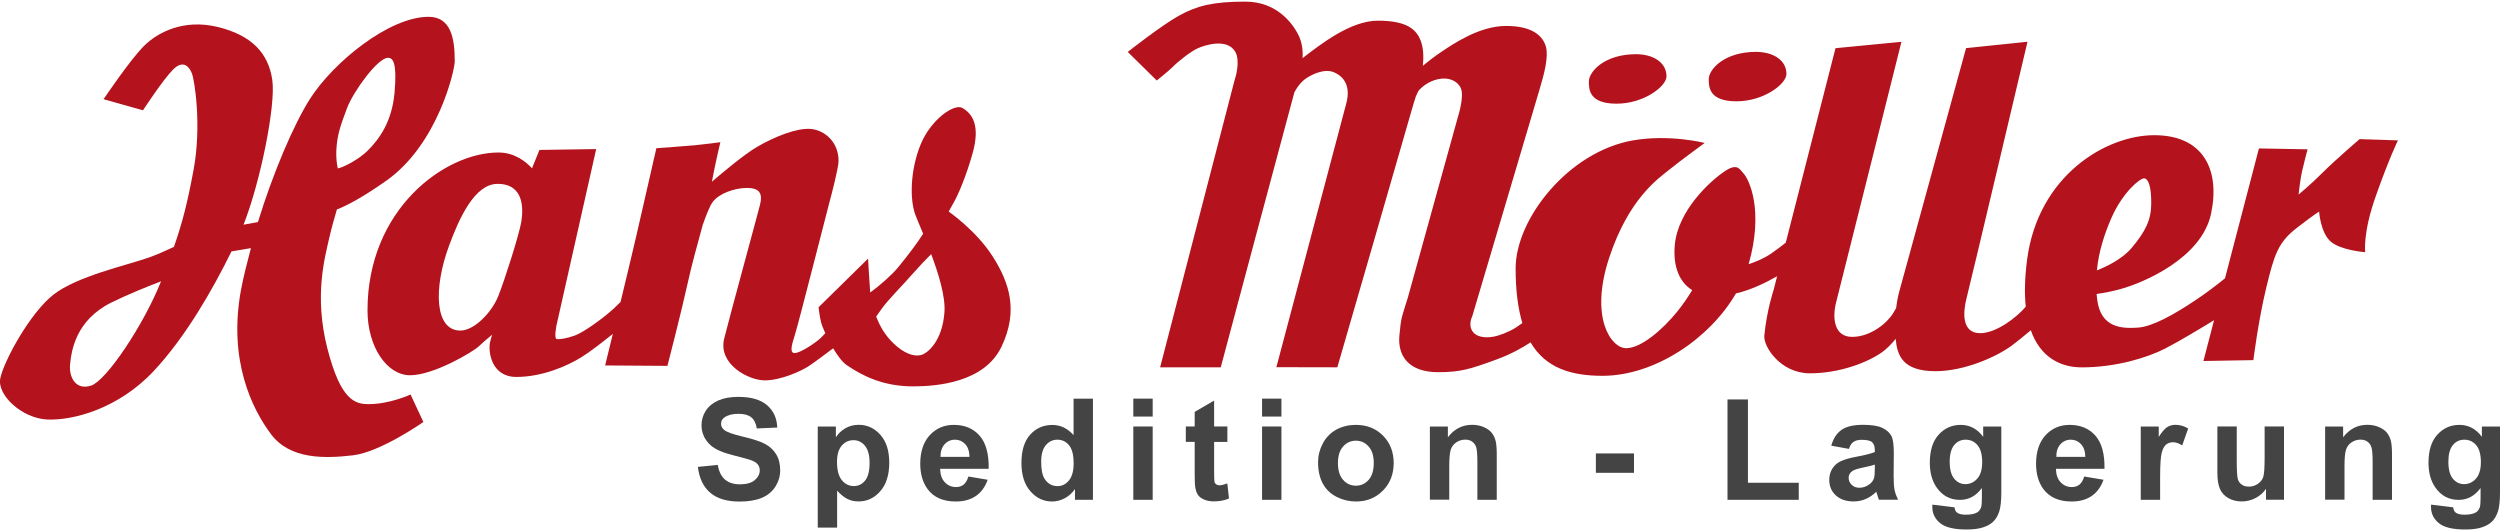
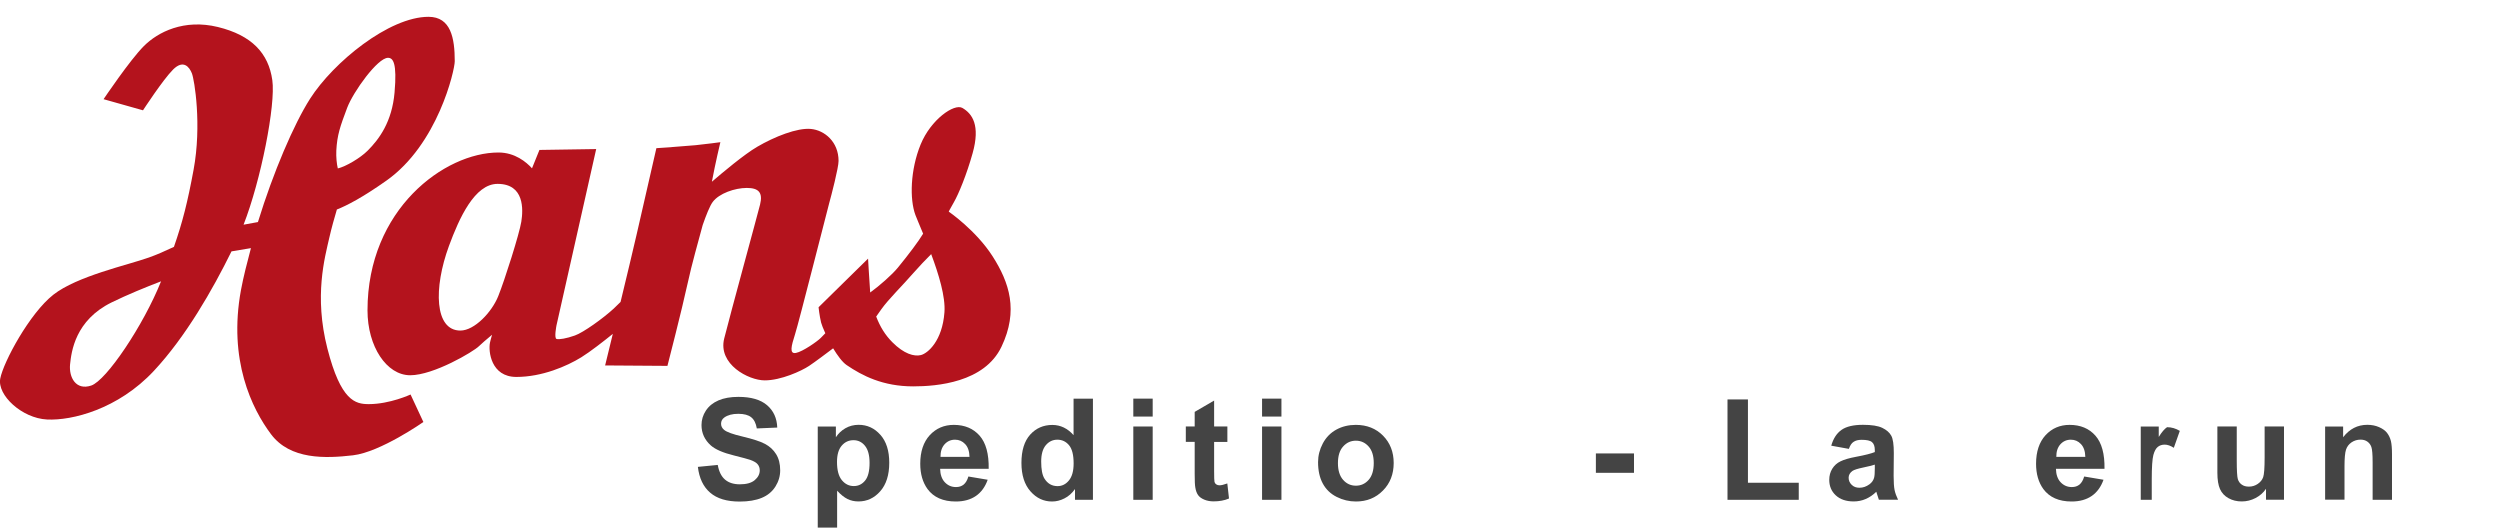
<svg xmlns="http://www.w3.org/2000/svg" version="1.1" id="Ebene_1" x="0px" y="0px" viewBox="0 0 400 85" style="enable-background:new 0 0 400 85;" xml:space="preserve">
  <style type="text/css">
	.st0{fill:#B4131D;}
	.st1{fill:#444444;}
</style>
  <g>
    <path class="st0" d="M59,64.66c-2.15,0-4.47-0.51-6.62-8.91c-2.15-8.4-0.41-14.54,0.31-17.72c0.35-1.54,0.82-3.21,1.21-4.51   c1.58-0.62,4.08-1.91,7.91-4.61C70.06,23.1,72.76,11.23,72.76,9.8c0-3.68-0.61-7.11-4.2-7.11c-6.31,0-15.22,7.27-18.95,13.11   c-2.6,4.08-5.88,11.73-8.34,19.73l-2.3,0.42c2.77-7.08,5.16-19.19,4.6-23.13c-0.61-4.3-3.28-7.17-8.71-8.5   C29.44,3,25.27,5.12,23.02,7.37c-2.25,2.25-6.45,8.5-6.45,8.5l6.31,1.78c0,0,3.17-4.88,4.81-6.52c1.64-1.64,2.6-0.43,3.01,0.6   c0.41,1.02,1.6,8.28,0.27,15.45c-0.95,5.13-1.75,8.33-3.14,12.32c-1.36,0.64-2.8,1.28-4.03,1.71c-3.48,1.23-11.47,2.97-15.26,5.94   c-3.79,2.97-7.99,10.75-8.5,13.42c-0.51,2.66,3.48,6.35,7.48,6.55c3.99,0.2,11.37-1.64,17.1-7.78c5.09-5.46,9.37-12.93,12.42-19.12   l3.11-0.52c-0.59,2.22-1.21,4.61-1.6,6.73c-2.05,11.16,1.74,18.95,4.81,23.04c3.07,4.1,8.71,3.89,13.11,3.38   c4.4-0.51,11.27-5.33,11.27-5.33l-2.05-4.4C65.69,63.12,62.38,64.66,59,64.66z M55.55,17.24c0.98-2.58,4.87-7.99,6.53-7.99   c0.82,0,1.46,0.83,1.05,5.54s-2.46,7.47-4.3,9.31c-1.2,1.2-3.51,2.55-4.78,2.85c-0.17-0.68-0.29-1.83-0.24-2.85   C53.94,21.59,54.43,20.21,55.55,17.24z M14.59,61.69c-2.46,0.82-3.58-1.33-3.38-3.38c0.21-2.05,0.82-7.07,6.66-9.93   c2.49-1.22,5.39-2.41,7.9-3.37C22.96,52.04,17.02,60.88,14.59,61.69z" />
    <path class="st0" d="M158.83,41.03c-2.66-4.17-7.03-7.17-7.03-7.17s0.07-0.2,0.82-1.5c0.75-1.3,2.05-4.44,3-7.85   c1.25-4.46-0.04-6.31-1.64-7.24c-1.3-0.75-5.05,1.84-6.69,5.87c-1.64,4.03-1.77,8.74-0.82,11.27c0.25,0.65,0.7,1.7,1.23,2.98   c-0.74,1.23-2.25,3.24-4.03,5.42c-0.94,1.15-2.98,2.94-4.44,3.99c-0.14-1.92-0.34-5.42-0.34-5.42l-7.92,7.78   c0,0,0.14,1.37,0.41,2.46c0.08,0.32,0.33,0.95,0.67,1.7c-0.28,0.29-0.55,0.57-0.74,0.76c-0.55,0.55-2.87,2.18-3.96,2.39   c-1.09,0.2-0.75-1.09-0.14-3c0.61-1.91,5.12-19.73,5.46-20.96c0.34-1.23,1.5-5.67,1.5-6.76c0-3.07-2.25-4.92-4.44-5.12   c-2.19-0.2-5.8,1.23-8.6,2.87c-2.07,1.21-5.55,4.13-7.23,5.58c0.56-3.02,1.36-6.33,1.36-6.33s-2.53,0.34-3.96,0.48   c-1.43,0.14-6.28,0.48-6.28,0.48s-1.71,7.51-3.14,13.72c-0.61,2.66-1.63,6.9-2.59,10.88c-0.33,0.34-0.7,0.7-1.1,1.07   c-1.71,1.57-4.85,3.82-6.21,4.3c-1.36,0.48-2.53,0.68-2.94,0.55c-0.41-0.14,0-2.18,0-2.18l6.35-28.2l-9.08,0.14l-1.19,2.94   c-0.9-0.99-2.72-2.53-5.36-2.53c-8.62,0-20.96,9.08-20.96,25.26c0,5.8,3.07,10.38,6.83,10.38c3.76,0,10.14-3.79,10.99-4.64   c0.35-0.35,1.21-1.09,2.11-1.84c-0.14,0.46-0.26,0.92-0.34,1.29c-0.27,1.3,0.14,5.46,4.23,5.46c4.1,0,8.06-1.71,10.38-3.14   c1.44-0.89,3.61-2.59,5.05-3.75c-0.72,2.95-1.23,5.05-1.23,5.05l9.97,0.07c0,0,2.32-9.01,3.21-13.11c0.71-3.3,1.74-6.81,2.43-9.42   c0.53-1.53,1.14-3.08,1.6-3.69c1.02-1.38,3.55-2.25,5.46-2.25c1.91,0,2.59,0.75,2.12,2.66c-0.48,1.91-4.71,17.34-5.74,21.44   c-1.02,4.1,3.89,6.69,6.49,6.69c2.59,0,5.87-1.5,7.1-2.32c0.92-0.61,2.9-2.1,3.84-2.81c0.69,1.14,1.46,2.2,2.16,2.68   c2.51,1.71,5.81,3.41,10.65,3.41c3.76,0,11.4-0.61,14.13-6.35C162.99,49.7,161.49,45.2,158.83,41.03z M83.41,35.47   c-0.31,1.95-2.66,9.35-3.69,11.91c-1.02,2.56-3.81,5.51-6.06,5.51c-4.14,0-4.31-6.79-1.83-13.53c1.65-4.48,4.12-9.94,7.78-9.94   C83.92,29.42,83.72,33.52,83.41,35.47z M151.11,49.98c-0.34,4.57-2.66,6.55-3.76,6.83c-1.09,0.27-2.72-0.19-4.57-2.05   c-1.16-1.16-1.97-2.49-2.59-4.11c0.24-0.35,0.52-0.73,0.81-1.15c1.16-1.64,3.41-3.82,5.19-5.87c0.87-1,1.94-2.11,2.8-2.97   C150.19,43.86,151.3,47.49,151.11,49.98z" />
-     <path class="st0" d="M258.65,16.59c4.37,0,7.99-2.78,7.99-4.37c0-2.26-2.18-3.55-4.86-3.55c-5.11,0-7.56,2.82-7.56,4.36   C254.21,14.34,254.28,16.59,258.65,16.59z M277.84,16.21c4.37,0,7.99-2.78,7.99-4.37c0-2.26-2.18-3.54-4.87-3.54   c-5.11,0-7.56,2.82-7.56,4.36C273.4,13.96,273.47,16.21,277.84,16.21z M383.67,22.46l-6.14-0.2c0,0-3.86,3.31-5.87,5.32   c-2.01,2.01-3.89,3.55-3.89,3.55s0.27-2.46,0.55-3.69c0.27-1.23,0.89-3.55,0.89-3.55l-7.78-0.14l-5.43,20.78   c-1.2,0.97-2.9,2.29-4.75,3.52c-3.48,2.32-6.9,4.23-9.22,4.37c-2.32,0.14-5.94,0.2-6.49-4.57c-0.03-0.27-0.06-0.54-0.08-0.81   c1.2-0.18,2.55-0.43,3.86-0.8c3.69-1.02,12.95-4.95,14.45-12.05c1.5-7.1-1.3-12.56-9.08-12.56c-7.78,0-18.57,6.49-20.35,19.87   c-0.39,2.97-0.44,5.47-0.22,7.57c-1.41,1.68-4.7,4.24-7.29,4.24c-2.97,0-2.78-3.3-2.17-5.65c0.62-2.36,9.74-40.98,9.74-40.98   l-9.83,1.02l-10.62,38.7c0,0-0.35,1.07-0.57,2.89c-0.18,0.31-0.35,0.59-0.48,0.82c-0.92,1.54-3.58,3.79-6.56,3.79   c-2.97,0-3.17-3.18-2.56-5.53c0.61-2.36,10.45-41.68,10.45-41.68l-10.55,1.02l-7.96,31.12c-0.71,0.56-1.54,1.19-2.41,1.79   c-1.1,0.74-2.41,1.28-3.53,1.65c2.43-8.46,0.16-13.55-0.9-14.62c-0.55-0.55-0.89-1.64-3-0.2c-2.12,1.43-7.44,6.15-7.92,11.81   c-0.3,3.6,0.86,5.96,2.79,7.16c-0.65,1.07-1.46,2.28-2.38,3.42c-2.39,2.94-5.8,5.87-8.19,5.87c-2.39,0-5.87-4.85-2.73-14.41   c3.14-9.56,7.92-12.77,9.7-14.2c1.77-1.43,5.6-4.23,5.6-4.23s-5.6-1.43-11.47-0.41c-10.29,1.79-18.78,12.52-18.78,20.48   c0,3.58,0.38,6.45,1.08,8.75c-0.33,0.24-0.69,0.49-1.06,0.73c-1.12,0.72-2.85,1.34-3.5,1.44c-0.65,0.11-2.42,0.36-3.32-0.72   c-0.9-1.08-0.14-2.53-0.14-2.53s10.08-34.03,10.8-36.41c0.72-2.38,1.44-5.17,0.98-6.76c-0.47-1.59-2.02-3.29-6.36-3.29   c-4.33,0-8.53,2.93-10.37,4.15c-1.14,0.76-2.26,1.65-2.96,2.23c0.18-1.67,0.09-3.3-0.59-4.58c-0.86-1.62-2.59-2.64-6.61-2.64   c-4.32,0-9.05,3.69-12.04,5.99c0.08-1.3-0.09-2.63-0.75-3.88c-0.86-1.62-3.33-5.16-8.38-5.16c-5.05,0-7.72,0.61-10.65,2.25   c-2.94,1.64-8.19,5.8-8.19,5.8l4.64,4.57c0,0,1.89-1.51,2.47-2.09c1.01-1.04,3.06-2.62,4.15-3.09c1.09-0.48,4.66-1.65,5.95,0.6   c0.84,1.47,0,4.24-0.08,4.38l-11.95,46.09h9.7c0,0,10.99-41.17,11.68-43.63c0.04-0.13,0.08-0.28,0.12-0.42   c0.6-1.09,1.2-1.69,1.67-2.05c0.86-0.64,2.99-1.75,4.56-1.14c1,0.39,3.05,1.65,2,5.22l-11.13,42l9.75,0.02   c0,0,11.25-38.8,11.93-41.26c0.15-0.55,0.38-1.26,0.63-2.07c0.23-0.54,0.43-0.94,0.56-1.07c0.5-0.51,1.48-1.37,3-1.7   c1.52-0.33,2.96,0.11,3.61,1.37c0.65,1.26-0.4,4.55-0.4,4.55l-8.06,29.08c-0.92,3.01-1.06,2.87-1.34,6.03   c-0.29,3.23,1.47,5.85,6.21,5.85c3.58,0,5.13-0.49,9.46-2.08c2.19-0.8,4.03-1.85,5.32-2.69c2.4,4.09,6.45,5.35,11.52,5.35   c8.27,0,17.11-5.89,21.35-13.19c2.26-0.5,4.64-1.64,6.58-2.74l-0.56,2.19c0,0-1.08,3.15-1.49,7.32c-0.17,1.73,2.58,6.02,7.3,6.02   s9.32-1.74,11.68-3.48c0.66-0.49,1.37-1.22,2.04-2.03c0.23,2.69,1.15,5.17,6.36,5.17c4.71,0,9.87-2.36,12.22-4.1   c0.83-0.61,1.94-1.53,3.04-2.45c1.55,4.41,4.83,5.94,8.16,5.94c5.33,0,10.38-1.5,13.31-3c2.25-1.15,6.16-3.51,7.85-4.55l-1.7,6.53   l7.99-0.14c0,0,0.75-6.14,2.05-11.54c1.3-5.39,1.91-7.31,4.92-9.63c3-2.32,3.55-2.59,3.55-2.59s0.21,3.34,1.84,4.78   c1.64,1.43,5.53,1.71,5.53,1.71s-0.41-3.07,1.71-9.01C382.23,25.4,383.67,22.46,383.67,22.46z M337.85,34.82   c1.78-4.03,4.51-6.28,5.19-6.28c0.68,0,1.16,1.23,1.16,3.96c0,2.73-0.96,4.57-3.14,7.17c-1.58,1.87-4.21,3.06-5.56,3.59   C335.79,40.29,336.67,37.51,337.85,34.82z" />
    <g>
      <path class="st1" d="M111.66,74.7l3.18-0.31c0.19,1.07,0.58,1.85,1.17,2.35c0.59,0.5,1.37,0.75,2.37,0.75    c1.05,0,1.85-0.22,2.38-0.67c0.53-0.45,0.8-0.97,0.8-1.56c0-0.38-0.11-0.71-0.34-0.98c-0.22-0.27-0.62-0.5-1.18-0.7    c-0.38-0.13-1.26-0.37-2.62-0.71c-1.75-0.43-2.98-0.97-3.69-1.6c-0.99-0.89-1.49-1.98-1.49-3.26c0-0.82,0.23-1.6,0.7-2.31    c0.47-0.72,1.14-1.26,2.02-1.64c0.88-0.38,1.94-0.56,3.19-0.56c2.03,0,3.56,0.45,4.59,1.34c1.03,0.89,1.57,2.08,1.62,3.57    l-3.27,0.14c-0.14-0.83-0.44-1.43-0.9-1.79c-0.46-0.37-1.15-0.55-2.07-0.55c-0.95,0-1.69,0.2-2.23,0.59    c-0.35,0.25-0.52,0.59-0.52,1c0,0.38,0.16,0.71,0.49,0.98c0.41,0.35,1.41,0.71,3,1.08c1.59,0.38,2.77,0.76,3.53,1.16    c0.76,0.4,1.36,0.95,1.79,1.65c0.43,0.69,0.65,1.56,0.65,2.58c0,0.93-0.26,1.8-0.77,2.61c-0.52,0.81-1.24,1.41-2.19,1.8    c-0.94,0.39-2.12,0.59-3.52,0.59c-2.05,0-3.62-0.47-4.72-1.42C112.53,77.89,111.87,76.51,111.66,74.7z" />
      <path class="st1" d="M130.85,68.24h2.89v1.72c0.38-0.59,0.88-1.07,1.52-1.44c0.64-0.37,1.35-0.55,2.13-0.55    c1.36,0,2.52,0.53,3.47,1.6c0.95,1.07,1.42,2.55,1.42,4.46c0,1.96-0.48,3.48-1.44,4.57c-0.96,1.09-2.12,1.63-3.48,1.63    c-0.65,0-1.24-0.13-1.76-0.39c-0.53-0.26-1.08-0.7-1.66-1.33v5.91h-3.1V68.24z M133.92,73.91c0,1.32,0.26,2.29,0.78,2.92    c0.52,0.63,1.16,0.94,1.91,0.94c0.72,0,1.32-0.29,1.8-0.87c0.48-0.58,0.72-1.52,0.72-2.84c0-1.23-0.25-2.14-0.74-2.74    c-0.49-0.6-1.1-0.89-1.83-0.89c-0.76,0-1.39,0.29-1.89,0.88C134.17,71.89,133.92,72.76,133.92,73.91z" />
      <path class="st1" d="M154.94,76.24l3.09,0.52c-0.4,1.13-1.03,2-1.88,2.59c-0.86,0.59-1.93,0.89-3.22,0.89    c-2.04,0-3.55-0.67-4.53-2c-0.77-1.07-1.16-2.41-1.16-4.04c0-1.94,0.51-3.47,1.52-4.57c1.02-1.1,2.3-1.65,3.85-1.65    c1.74,0,3.12,0.58,4.13,1.73c1.01,1.15,1.49,2.92,1.45,5.3h-7.77c0.02,0.92,0.27,1.64,0.75,2.15c0.48,0.51,1.07,0.77,1.79,0.77    c0.49,0,0.89-0.13,1.23-0.4C154.52,77.25,154.77,76.83,154.94,76.24z M155.12,73.1c-0.02-0.9-0.25-1.58-0.7-2.05    c-0.44-0.47-0.98-0.7-1.61-0.7c-0.68,0-1.24,0.25-1.68,0.74c-0.44,0.49-0.66,1.16-0.65,2.01H155.12z" />
      <path class="st1" d="M174.88,79.97h-2.88v-1.72c-0.48,0.67-1.04,1.17-1.7,1.5c-0.65,0.33-1.31,0.49-1.97,0.49    c-1.35,0-2.5-0.54-3.46-1.63c-0.96-1.09-1.44-2.6-1.44-4.54c0-1.99,0.47-3.5,1.4-4.53c0.93-1.03,2.12-1.55,3.54-1.55    c1.31,0,2.44,0.55,3.4,1.63v-5.83h3.1V79.97z M166.59,73.85c0,1.25,0.17,2.16,0.52,2.72c0.5,0.81,1.2,1.21,2.1,1.21    c0.71,0,1.32-0.3,1.82-0.91c0.5-0.61,0.75-1.51,0.75-2.72c0-1.35-0.24-2.32-0.73-2.91c-0.49-0.59-1.11-0.89-1.87-0.89    c-0.74,0-1.35,0.29-1.85,0.88C166.84,71.81,166.59,72.69,166.59,73.85z" />
      <path class="st1" d="M181.33,66.65v-2.87h3.1v2.87H181.33z M181.33,79.97V68.24h3.1v11.73H181.33z" />
      <path class="st1" d="M196.38,68.24v2.47h-2.12v4.73c0,0.96,0.02,1.51,0.06,1.67c0.04,0.16,0.13,0.29,0.28,0.39    c0.14,0.1,0.32,0.15,0.52,0.15c0.29,0,0.7-0.1,1.25-0.3l0.27,2.41c-0.72,0.31-1.54,0.46-2.45,0.46c-0.56,0-1.06-0.09-1.51-0.28    c-0.45-0.19-0.78-0.43-0.99-0.73c-0.21-0.3-0.36-0.7-0.44-1.21c-0.07-0.36-0.1-1.09-0.1-2.19v-5.11h-1.42v-2.47h1.42v-2.33    l3.11-1.81v4.14H196.38z" />
      <path class="st1" d="M201.93,66.65v-2.87h3.1v2.87H201.93z M201.93,79.97V68.24h3.1v11.73H201.93z" />
      <path class="st1" d="M210.89,73.94c0-1.03,0.25-2.03,0.76-2.99c0.51-0.96,1.23-1.7,2.16-2.21c0.93-0.51,1.97-0.76,3.12-0.76    c1.77,0,3.23,0.58,4.36,1.73c1.13,1.15,1.7,2.61,1.7,4.37c0,1.77-0.57,3.25-1.72,4.41c-1.15,1.17-2.59,1.75-4.32,1.75    c-1.07,0-2.1-0.24-3.07-0.73c-0.98-0.49-1.72-1.2-2.23-2.14C211.14,76.43,210.89,75.29,210.89,73.94z M214.07,74.11    c0,1.16,0.28,2.05,0.83,2.67c0.55,0.62,1.23,0.93,2.04,0.93c0.81,0,1.49-0.31,2.04-0.93c0.55-0.62,0.82-1.52,0.82-2.69    c0-1.15-0.27-2.03-0.82-2.65c-0.55-0.62-1.23-0.93-2.04-0.93c-0.81,0-1.49,0.31-2.04,0.93C214.34,72.05,214.07,72.94,214.07,74.11    z" />
-       <path class="st1" d="M239.48,79.97h-3.1v-5.99c0-1.27-0.07-2.09-0.2-2.46c-0.13-0.37-0.35-0.66-0.65-0.87    c-0.3-0.21-0.66-0.31-1.08-0.31c-0.54,0-1.02,0.15-1.45,0.44c-0.43,0.3-0.72,0.68-0.88,1.17c-0.16,0.49-0.24,1.38-0.24,2.69v5.31    h-3.1V68.24h2.88v1.72c1.02-1.33,2.31-1.99,3.87-1.99c0.68,0,1.31,0.12,1.88,0.37c0.57,0.25,0.99,0.56,1.29,0.94    c0.29,0.38,0.49,0.82,0.61,1.3c0.11,0.49,0.17,1.18,0.17,2.09V79.97z" />
      <path class="st1" d="M255.34,75.65v-3.1h6.1v3.1H255.34z" />
      <path class="st1" d="M276.4,79.97V63.91h3.27v13.33h8.13v2.73H276.4z" />
      <path class="st1" d="M295.82,71.82L293,71.31c0.32-1.13,0.86-1.97,1.63-2.52c0.77-0.55,1.92-0.82,3.45-0.82    c1.38,0,2.41,0.16,3.09,0.49c0.68,0.33,1.15,0.74,1.43,1.25c0.28,0.5,0.41,1.43,0.41,2.78l-0.03,3.62c0,1.03,0.05,1.79,0.15,2.28    c0.1,0.49,0.29,1.01,0.56,1.57h-3.07c-0.08-0.21-0.18-0.51-0.3-0.92c-0.05-0.18-0.09-0.31-0.11-0.36c-0.53,0.52-1.1,0.9-1.7,1.16    c-0.6,0.26-1.25,0.39-1.93,0.39c-1.21,0-2.16-0.33-2.86-0.98c-0.7-0.65-1.04-1.48-1.04-2.48c0-0.66,0.16-1.25,0.48-1.77    c0.32-0.52,0.76-0.92,1.33-1.19c0.57-0.28,1.39-0.52,2.47-0.72c1.45-0.27,2.45-0.53,3.01-0.76v-0.31c0-0.6-0.15-1.02-0.44-1.27    c-0.29-0.26-0.85-0.38-1.67-0.38c-0.55,0-0.98,0.11-1.29,0.33C296.26,70.89,296.01,71.27,295.82,71.82z M299.97,74.34    c-0.4,0.13-1.03,0.29-1.89,0.47c-0.86,0.18-1.43,0.36-1.69,0.54c-0.4,0.29-0.61,0.65-0.61,1.09c0,0.43,0.16,0.81,0.49,1.13    c0.32,0.32,0.73,0.47,1.24,0.47c0.56,0,1.09-0.18,1.6-0.55c0.38-0.28,0.62-0.62,0.74-1.03c0.08-0.27,0.12-0.77,0.12-1.51V74.34z" />
-       <path class="st1" d="M309.18,80.74l3.54,0.43c0.06,0.41,0.19,0.7,0.41,0.85c0.29,0.22,0.76,0.33,1.39,0.33    c0.81,0,1.42-0.12,1.82-0.36c0.27-0.16,0.48-0.42,0.62-0.78c0.1-0.26,0.14-0.73,0.14-1.42v-1.71c-0.93,1.27-2.1,1.9-3.51,1.9    c-1.58,0-2.82-0.67-3.74-2c-0.72-1.05-1.08-2.36-1.08-3.93c0-1.97,0.47-3.47,1.42-4.51c0.95-1.04,2.12-1.56,3.53-1.56    c1.45,0,2.65,0.64,3.59,1.91v-1.65h2.9v10.52c0,1.38-0.11,2.42-0.34,3.1c-0.23,0.68-0.55,1.22-0.96,1.61    c-0.41,0.39-0.96,0.7-1.65,0.92c-0.69,0.22-1.56,0.33-2.61,0.33c-1.99,0-3.4-0.34-4.23-1.02c-0.83-0.68-1.25-1.54-1.25-2.59    C309.17,81.01,309.18,80.89,309.18,80.74z M311.95,73.86c0,1.24,0.24,2.16,0.72,2.73c0.48,0.58,1.08,0.87,1.78,0.87    c0.76,0,1.4-0.3,1.92-0.89c0.52-0.59,0.78-1.47,0.78-2.63c0-1.21-0.25-2.12-0.75-2.71c-0.5-0.59-1.13-0.88-1.9-0.88    c-0.74,0-1.36,0.29-1.84,0.87C312.2,71.8,311.95,72.68,311.95,73.86z" />
      <path class="st1" d="M333.47,76.24l3.09,0.52c-0.4,1.13-1.03,2-1.88,2.59c-0.86,0.59-1.93,0.89-3.22,0.89    c-2.04,0-3.55-0.67-4.53-2c-0.77-1.07-1.16-2.41-1.16-4.04c0-1.94,0.51-3.47,1.52-4.57c1.02-1.1,2.3-1.65,3.85-1.65    c1.74,0,3.12,0.58,4.13,1.73c1.01,1.15,1.49,2.92,1.45,5.3h-7.77c0.02,0.92,0.27,1.64,0.75,2.15c0.48,0.51,1.08,0.77,1.79,0.77    c0.49,0,0.89-0.13,1.23-0.4C333.05,77.25,333.3,76.83,333.47,76.24z M333.65,73.1c-0.02-0.9-0.25-1.58-0.7-2.05    c-0.44-0.47-0.98-0.7-1.61-0.7c-0.68,0-1.24,0.25-1.68,0.74c-0.44,0.49-0.66,1.16-0.65,2.01H333.65z" />
-       <path class="st1" d="M345.62,79.97h-3.1V68.24h2.88v1.67c0.49-0.79,0.94-1.31,1.33-1.56c0.39-0.25,0.84-0.38,1.34-0.38    c0.71,0,1.39,0.2,2.04,0.59l-0.96,2.71c-0.52-0.34-1.01-0.51-1.46-0.51c-0.43,0-0.8,0.12-1.1,0.36c-0.3,0.24-0.54,0.67-0.71,1.3    c-0.17,0.63-0.26,1.94-0.26,3.93V79.97z" />
+       <path class="st1" d="M345.62,79.97h-3.1V68.24h2.88v1.67c0.49-0.79,0.94-1.31,1.33-1.56c0.71,0,1.39,0.2,2.04,0.59l-0.96,2.71c-0.52-0.34-1.01-0.51-1.46-0.51c-0.43,0-0.8,0.12-1.1,0.36c-0.3,0.24-0.54,0.67-0.71,1.3    c-0.17,0.63-0.26,1.94-0.26,3.93V79.97z" />
      <path class="st1" d="M362.56,79.97v-1.76c-0.43,0.63-0.99,1.12-1.68,1.48c-0.7,0.36-1.43,0.54-2.2,0.54    c-0.79,0-1.49-0.17-2.12-0.52c-0.63-0.35-1.08-0.83-1.36-1.46c-0.28-0.63-0.42-1.49-0.42-2.6v-7.42h3.1v5.39    c0,1.65,0.06,2.66,0.17,3.03c0.11,0.37,0.32,0.67,0.62,0.88c0.3,0.22,0.68,0.33,1.15,0.33c0.53,0,1.01-0.15,1.43-0.44    c0.42-0.29,0.71-0.65,0.86-1.08c0.15-0.43,0.23-1.48,0.23-3.16v-4.95h3.1v11.73H362.56z" />
      <path class="st1" d="M382.72,79.97h-3.1v-5.99c0-1.27-0.07-2.09-0.2-2.46c-0.13-0.37-0.35-0.66-0.65-0.87    c-0.3-0.21-0.66-0.31-1.08-0.31c-0.54,0-1.02,0.15-1.45,0.44c-0.43,0.3-0.72,0.68-0.88,1.17c-0.16,0.49-0.24,1.38-0.24,2.69v5.31    h-3.1V68.24h2.88v1.72c1.02-1.33,2.31-1.99,3.87-1.99c0.68,0,1.31,0.12,1.88,0.37c0.57,0.25,1,0.56,1.29,0.94    c0.29,0.38,0.49,0.82,0.61,1.3c0.11,0.49,0.17,1.18,0.17,2.09V79.97z" />
-       <path class="st1" d="M388.97,80.74l3.54,0.43c0.06,0.41,0.19,0.7,0.41,0.85c0.29,0.22,0.76,0.33,1.39,0.33    c0.81,0,1.42-0.12,1.82-0.36c0.27-0.16,0.48-0.42,0.62-0.78c0.1-0.26,0.14-0.73,0.14-1.42v-1.71c-0.93,1.27-2.1,1.9-3.51,1.9    c-1.58,0-2.82-0.67-3.74-2c-0.72-1.05-1.08-2.36-1.08-3.93c0-1.97,0.47-3.47,1.42-4.51c0.95-1.04,2.12-1.56,3.53-1.56    c1.45,0,2.65,0.64,3.59,1.91v-1.65h2.9v10.52c0,1.38-0.11,2.42-0.34,3.1c-0.23,0.68-0.55,1.22-0.96,1.61    c-0.41,0.39-0.96,0.7-1.65,0.92c-0.69,0.22-1.56,0.33-2.61,0.33c-1.99,0-3.4-0.34-4.23-1.02c-0.83-0.68-1.25-1.54-1.25-2.59    C388.96,81.01,388.96,80.89,388.97,80.74z M391.74,73.86c0,1.24,0.24,2.16,0.72,2.73c0.48,0.58,1.08,0.87,1.78,0.87    c0.76,0,1.4-0.3,1.92-0.89c0.52-0.59,0.78-1.47,0.78-2.63c0-1.21-0.25-2.12-0.75-2.71c-0.5-0.59-1.13-0.88-1.9-0.88    c-0.74,0-1.36,0.29-1.84,0.87C391.98,71.8,391.74,72.68,391.74,73.86z" />
    </g>
  </g>
</svg>